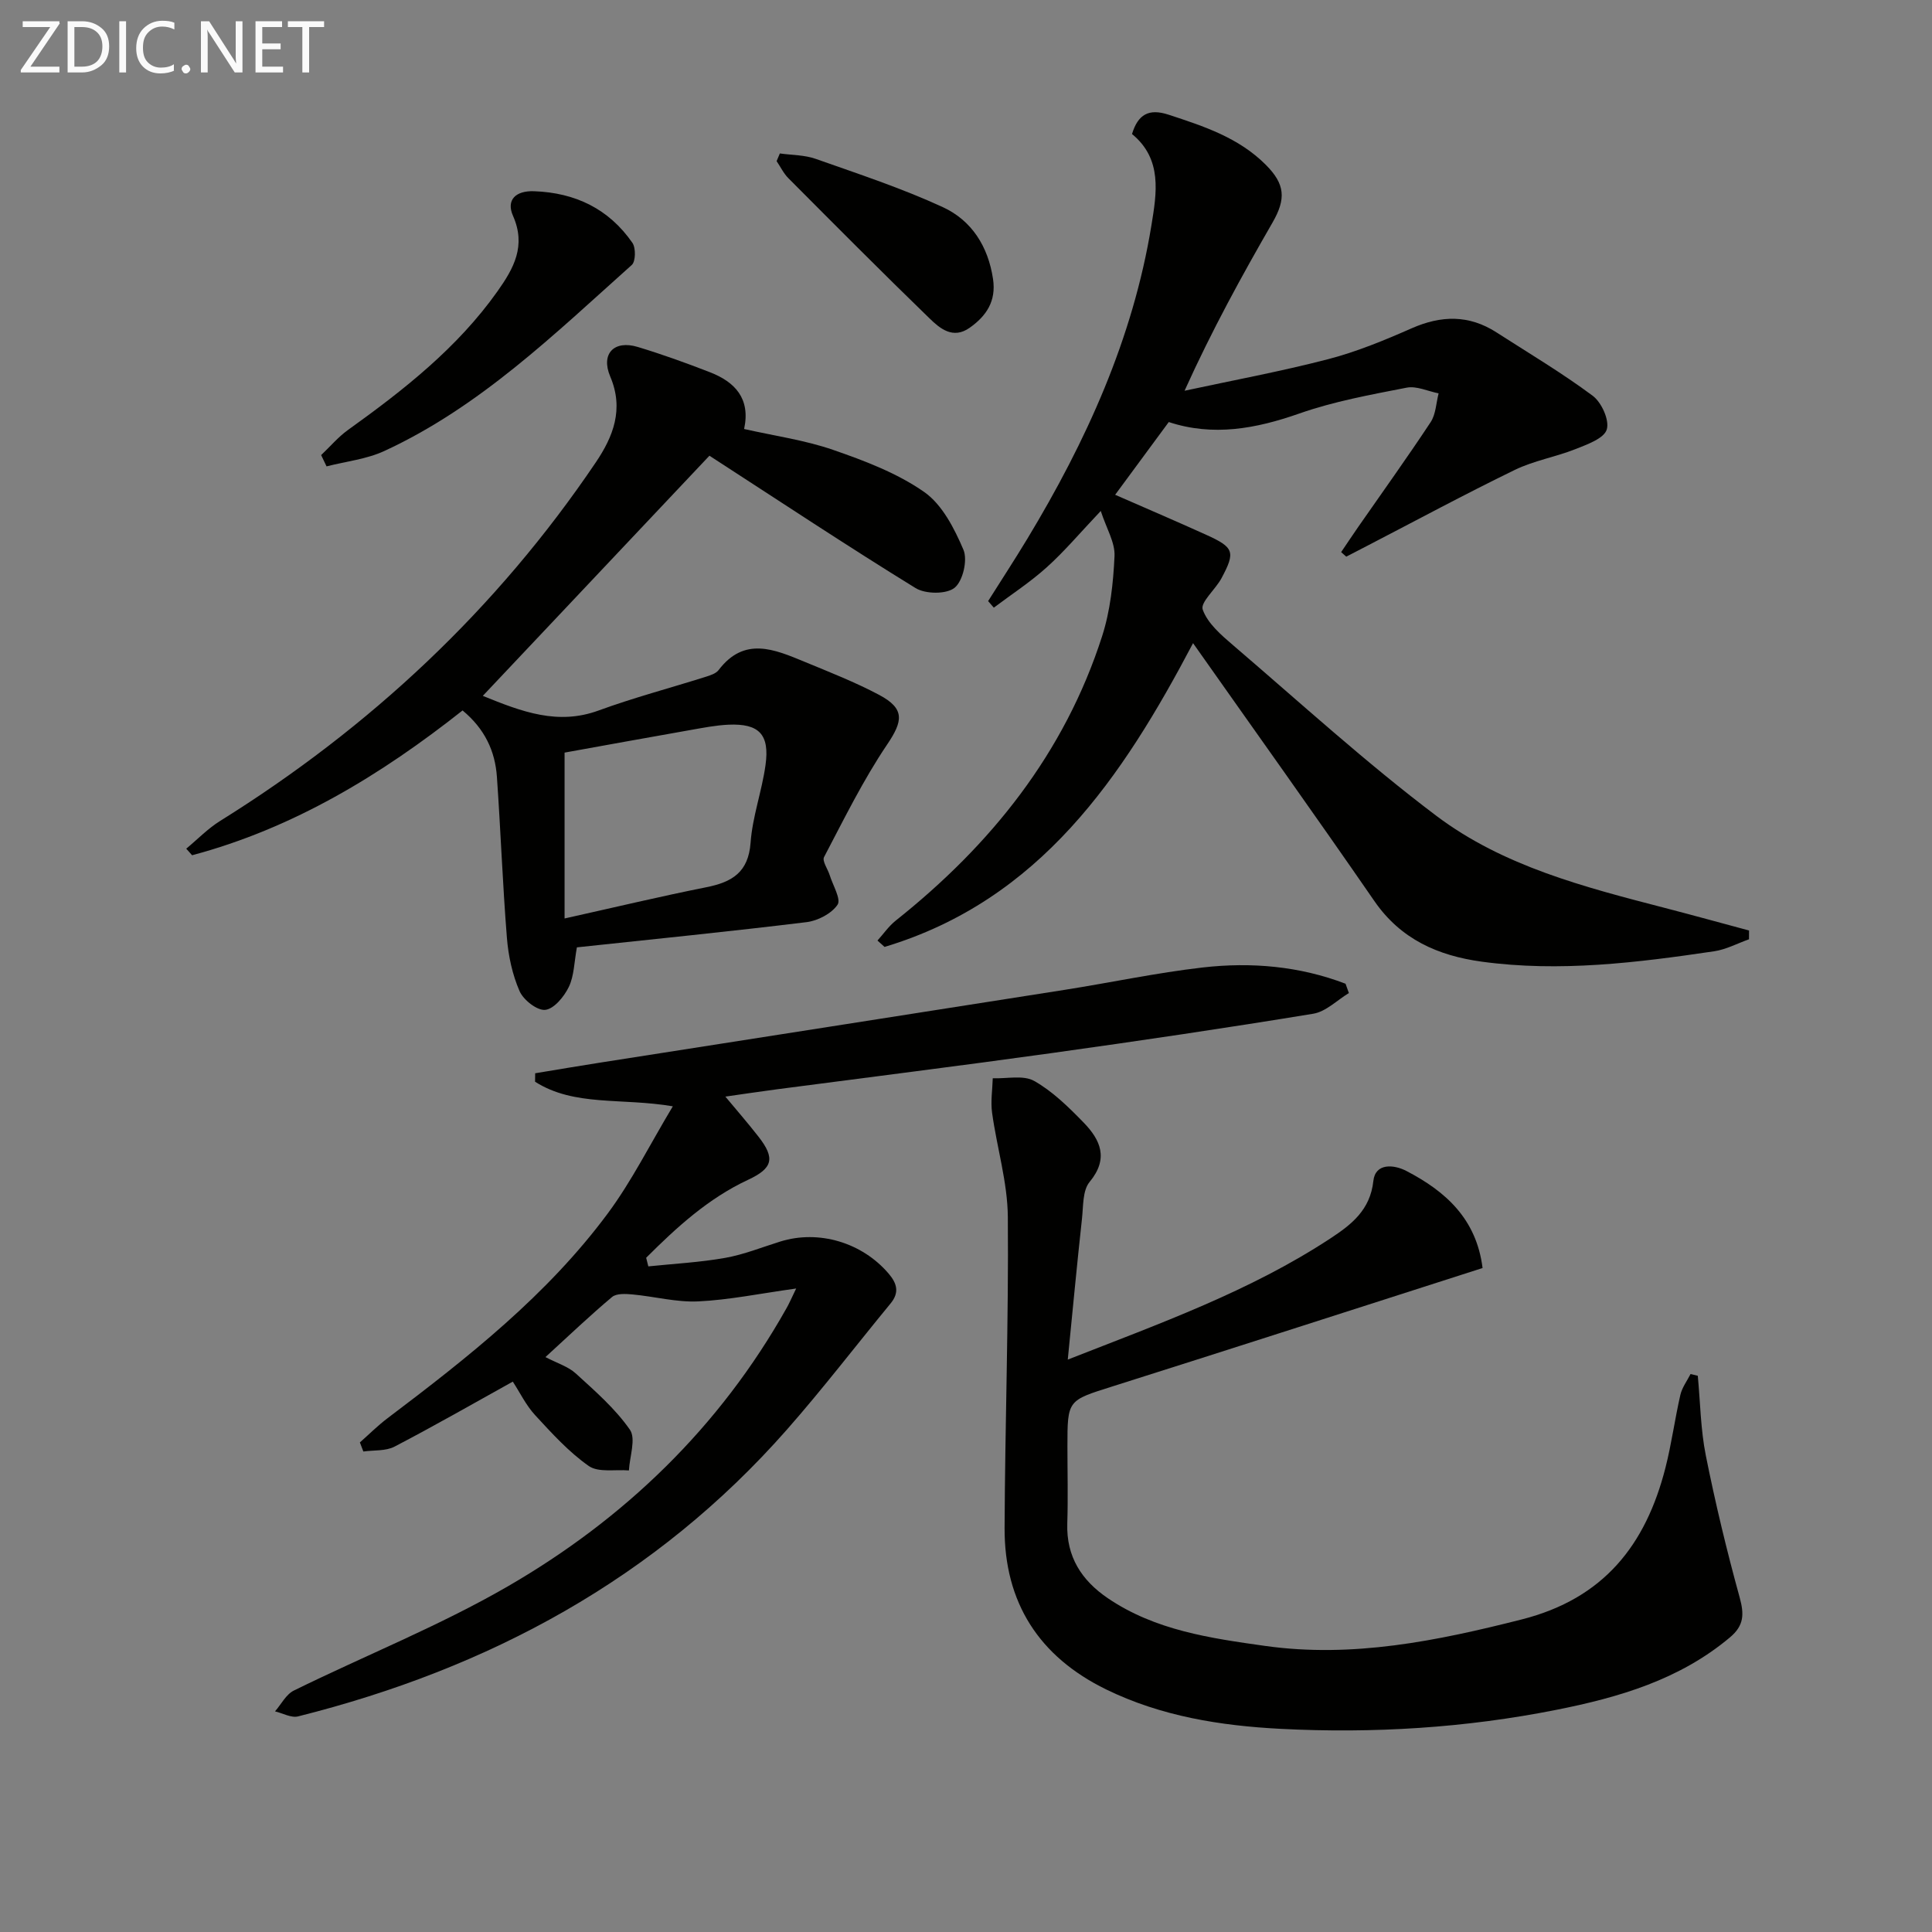
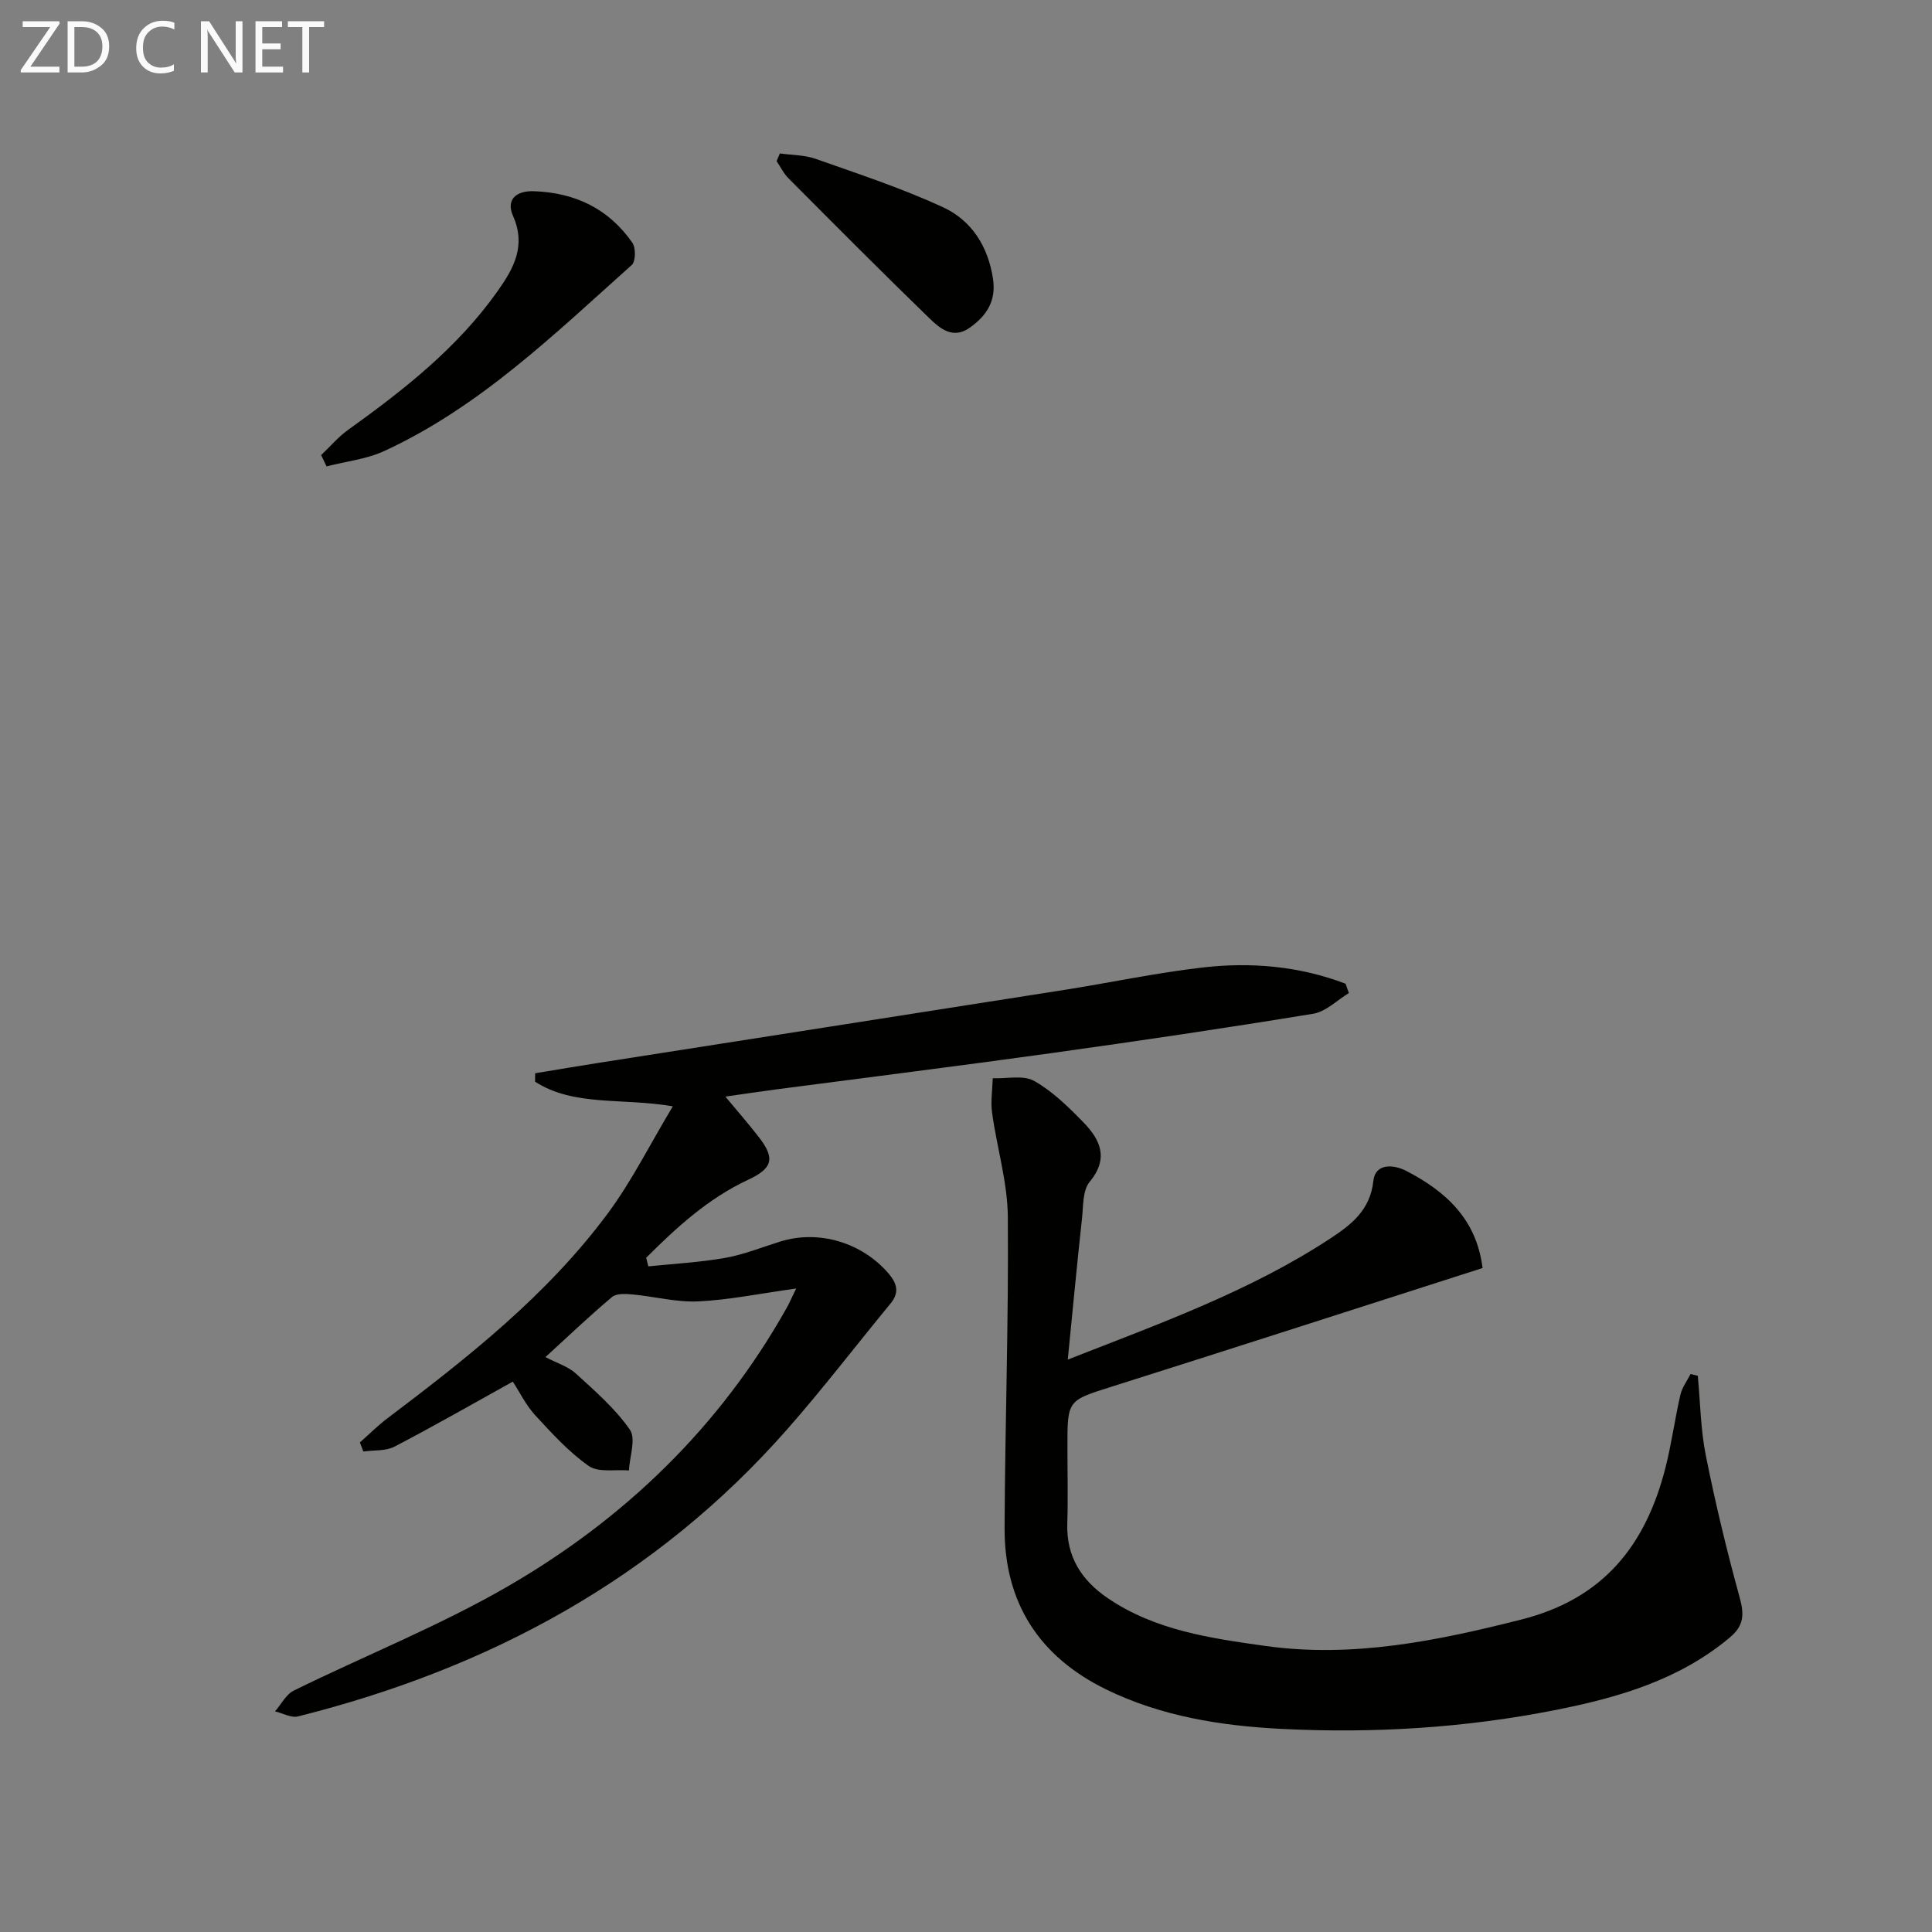
<svg xmlns="http://www.w3.org/2000/svg" enable-background="new 0 0 400 400" viewBox="0 0 400 400">
  <rect x="0" y="0" width="400" height="400" fill="#808080" stroke="none" />
-   <path d="m241.98 87.38c-4.18 5.68-7.9 10.71-11.1 15.06 6.32 2.77 12.62 5.46 18.86 8.29 5.76 2.61 6.08 3.52 3.16 8.98-1.23 2.31-4.43 5-3.89 6.5 1.02 2.87 3.85 5.29 6.34 7.42 13.89 11.89 27.44 24.27 42.02 35.27 13.87 10.46 30.71 14.77 47.33 19.08 5.82 1.51 11.61 3.11 17.42 4.67 0 .61-.01 1.21-.01 1.82-2.4.85-4.73 2.11-7.2 2.48-15.97 2.36-31.99 4.36-48.15 2.15-9.02-1.24-16.75-4.62-22.22-12.56-12.27-17.79-24.84-35.37-37.53-53.38-14.59 27.71-31.67 53.2-63.87 62.89-.49-.44-.98-.88-1.47-1.32 1.25-1.38 2.33-2.97 3.77-4.12 19.72-15.67 34.95-34.65 42.74-58.89 1.7-5.28 2.31-11.03 2.57-16.6.13-2.81-1.67-5.7-2.85-9.33-4.33 4.57-7.52 8.37-11.17 11.65-3.4 3.07-7.29 5.6-10.97 8.37-.39-.45-.78-.91-1.18-1.36 2.71-4.3 5.49-8.55 8.11-12.89 12.2-20.2 21.87-41.44 25.7-64.91 1.08-6.64 2.32-13.72-4.02-18.9 1.24-4.07 3.48-5.35 7.58-4 7.3 2.39 14.52 4.75 20.14 10.39 3.97 3.99 4.21 7.01 1.37 11.94-6.37 11.05-12.52 22.23-18.21 34.82 9.92-2.14 19.92-3.99 29.74-6.54 5.92-1.54 11.67-3.92 17.28-6.39 6.11-2.69 11.85-2.82 17.53.83 6.7 4.31 13.57 8.39 19.95 13.14 1.84 1.37 3.51 5.07 2.91 6.99-.57 1.85-4.03 3.08-6.44 4.04-4.13 1.64-8.66 2.4-12.62 4.33-10.32 5.02-20.43 10.47-30.62 15.75-1.42.73-2.83 1.47-4.25 2.2-.35-.31-.71-.63-1.06-.94 1.18-1.74 2.34-3.49 3.54-5.22 5.02-7.22 10.15-14.36 14.99-21.69 1.08-1.64 1.13-3.95 1.65-5.96-2.21-.43-4.56-1.58-6.61-1.18-7.48 1.46-15.06 2.84-22.22 5.35-9.02 3.17-17.88 4.79-27.04 1.77z" fill="#010100" />
  <path d="m221.07 281.49c19.14-7.51 37.77-14.17 54.42-25.12 4.28-2.82 8.2-5.83 8.85-11.87.4-3.71 4.18-3.45 6.85-2.06 8.1 4.21 14.49 9.91 15.76 20.09-25.62 8.21-51.1 16.44-76.62 24.51-9.27 2.93-9.33 2.77-9.33 12.4 0 5.33.14 10.67-.03 15.99-.22 6.86 2.96 11.77 8.39 15.46 9.82 6.67 21.27 8.29 32.57 9.88 18.09 2.54 35.57-1.03 53.11-5.48 17.01-4.31 25.7-15.43 29.77-31.39 1.27-4.97 1.94-10.09 3.09-15.1.35-1.52 1.38-2.89 2.11-4.32l1.5.36c.52 5.51.58 11.11 1.66 16.5 1.97 9.86 4.33 19.67 7 29.36.96 3.5.94 5.83-2 8.3-10.44 8.77-22.99 12.43-35.93 15-18.83 3.75-37.92 4.92-57.07 3.94-12.46-.64-24.77-2.6-36.17-8.17-13.88-6.79-21.08-17.99-21.01-33.43.09-21.47.85-42.94.67-64.4-.06-7.19-2.27-14.35-3.26-21.56-.32-2.33.07-4.76.14-7.14 2.9.12 6.33-.71 8.58.56 3.82 2.16 7.13 5.42 10.24 8.62 3.47 3.58 5.25 7.44 1.23 12.29-1.47 1.77-1.29 5.02-1.58 7.63-1.03 9.39-1.91 18.79-2.94 29.15z" fill="#010100" />
  <path d="m164.84 266.77c-7.6 1.06-13.92 2.37-20.28 2.67-4.5.21-9.06-1.02-13.61-1.44-1.41-.13-3.31-.24-4.23.53-4.57 3.83-8.9 7.97-13.79 12.44 2.43 1.27 4.72 1.96 6.3 3.41 3.98 3.63 8.15 7.26 11.18 11.62 1.3 1.87-.05 5.57-.2 8.44-2.82-.24-6.3.48-8.31-.92-4.14-2.9-7.65-6.78-11.12-10.54-1.88-2.04-3.12-4.65-4.61-6.93-8.27 4.59-16.29 9.19-24.49 13.46-1.83.95-4.28.7-6.45 1.01-.24-.63-.48-1.25-.72-1.88 1.91-1.69 3.73-3.51 5.76-5.04 16.64-12.57 33.03-25.47 45.56-42.37 4.95-6.67 8.7-14.23 13.47-22.18-10.65-1.81-20.38.09-28.52-5.09.01-.58.01-1.17.02-1.75 4.43-.73 8.85-1.49 13.29-2.18 32.13-5.04 64.26-10.04 96.38-15.1 9.51-1.5 18.95-3.52 28.5-4.62 10.09-1.16 20.09-.28 29.61 3.36.23.64.46 1.29.69 1.93-2.45 1.48-4.75 3.85-7.37 4.28-18.02 2.96-36.08 5.63-54.17 8.15-18.92 2.64-37.88 5-56.82 7.49-3.93.52-7.85 1.11-10.73 1.52 2.08 2.51 4.56 5.35 6.87 8.31 3.5 4.49 2.94 6.53-2.18 8.92-8.24 3.85-14.79 9.84-21.09 16.14.15.59.3 1.19.45 1.78 5.31-.55 10.67-.83 15.91-1.76 3.89-.69 7.63-2.21 11.43-3.39 7.96-2.47 16.9.21 22.39 6.62 1.74 2.03 2.3 3.92.44 6.19-7.17 8.71-14.04 17.68-21.49 26.15-27.18 30.88-61.68 49.45-101.19 59.36-1.42.36-3.18-.66-4.78-1.04 1.28-1.47 2.28-3.51 3.9-4.31 14.74-7.25 30.11-13.37 44.29-21.57 24.16-13.98 43.85-32.95 57.68-57.54.49-.83.87-1.73 2.03-4.13z" fill="#010100" />
-   <path d="m38.56 175.71c2.33-1.93 4.47-4.16 7.01-5.74 31.08-19.37 57.27-43.86 77.79-74.25 3.57-5.29 5.87-10.98 2.98-17.77-2.01-4.74.83-7.59 5.69-6.12 5.07 1.53 10.06 3.33 14.99 5.25 5.13 2 8.41 5.42 7.04 11.74 6.33 1.43 12.59 2.3 18.45 4.33 6.53 2.26 13.23 4.8 18.82 8.7 3.74 2.61 6.26 7.56 8.14 11.97.9 2.12-.11 6.48-1.83 7.87-1.69 1.37-6.04 1.33-8.09.06-14.12-8.69-27.95-17.87-42.67-27.4-14.79 15.67-30.69 32.52-46.92 49.72 8.18 3.34 15.56 6.1 23.95 3.04 7.29-2.67 14.84-4.66 22.25-7 .94-.3 2.08-.67 2.62-1.38 5.33-7.02 11.58-4.28 17.76-1.73 5.22 2.16 10.51 4.23 15.48 6.87 5.39 2.87 4.93 5.42 1.65 10.28-4.97 7.36-8.92 15.42-13.06 23.3-.43.82.78 2.48 1.18 3.77.65 2.09 2.39 4.96 1.61 6.1-1.25 1.84-4.08 3.31-6.41 3.6-15.8 1.93-31.65 3.52-47.55 5.22-.57 3.09-.57 5.9-1.67 8.19-.97 2-3.04 4.54-4.87 4.75-1.67.19-4.53-2.04-5.33-3.88-1.49-3.42-2.32-7.28-2.62-11.03-.89-11.1-1.29-22.23-2.07-33.33-.37-5.32-2.5-9.93-7.11-13.75-16.87 13.34-35.02 24.39-56 29.98-.4-.47-.81-.91-1.21-1.36zm78.33 14.45c10.65-2.37 19.97-4.6 29.36-6.47 5.3-1.06 8.7-3.07 9.15-9.22.39-5.4 2.34-10.66 3.09-16.06.89-6.36-1.33-8.65-7.66-8.37-2.64.12-5.26.64-7.87 1.1-8.91 1.57-17.82 3.19-26.07 4.68z" fill="#010100" />
  <path d="m66.49 94.22c1.84-1.74 3.5-3.72 5.54-5.19 11.54-8.28 22.65-16.98 30.97-28.72 3.36-4.75 5.97-9.39 3.21-15.63-1.45-3.28.54-5.23 4.37-5.09 8.54.31 15.47 3.65 20.35 10.68.73 1.05.69 3.86-.13 4.59-15.98 14.28-31.42 29.37-51.22 38.51-3.69 1.71-7.97 2.16-11.97 3.19-.38-.77-.75-1.55-1.12-2.34z" fill="#010100" />
  <path d="m161.46 31.77c2.49.35 5.12.3 7.45 1.13 8.84 3.12 17.8 6.07 26.3 9.99 5.95 2.74 9.39 8.13 10.39 14.9.67 4.57-1.38 7.62-4.84 10.07-3.46 2.44-6.15.16-8.32-1.95-9.85-9.55-19.53-19.29-29.21-29.01-1-1-1.63-2.35-2.44-3.54.22-.54.45-1.07.67-1.59z" fill="#010100" />
  <g fill="#fafafa">
    <path d="m12.4 4.8-6.1 9h6v1.2h-8v-.5l6.1-8.9h-5.7v-1.2h7.6v.4z" />
    <path d="m14 15v-10.6h3c1.6 0 2.9.5 4 1.4s1.6 2.2 1.6 3.8-.5 3-1.6 3.9-2.4 1.5-4 1.5zm1.4-9.4v8.2h1.6c1.3 0 2.4-.4 3.1-1.1s1.1-1.8 1.1-3.1-.4-2.3-1.2-3-1.8-1-3.1-1z" />
-     <path d="m26.1 4.4v10.6h-1.4v-10.6z" />
    <path d="m36.1 14.6c-.8.4-1.8.6-2.9.6-1.5 0-2.7-.5-3.6-1.4s-1.4-2.2-1.4-3.8c0-1.7.5-3.1 1.5-4.1s2.3-1.6 3.9-1.6c1 0 1.8.1 2.5.4v1.4c-.8-.4-1.6-.6-2.5-.6-1.2 0-2.1.4-2.9 1.2s-1.1 1.8-1.1 3.2c0 1.3.3 2.3 1 3s1.6 1.1 2.7 1.1c1 0 2-.2 2.7-.7v1.3z" />
-     <path d="m37.6 14.3c0-.2.1-.5.3-.6s.4-.3.6-.3c.3 0 .5.1.6.3s.3.4.3.6-.1.4-.3.6-.4.3-.6.3c-.3 0-.5-.1-.6-.3s-.3-.4-.3-.6z" />
    <path d="m50.2 15h-1.6l-5.3-8.2c-.2-.2-.3-.5-.4-.7 0 .2.1.7.1 1.5v7.4h-1.4v-10.6h1.7l5.2 8.1c.2.4.4.6.4.7 0-.3-.1-.8-.1-1.5v-7.3h1.4z" />
    <path d="m58.6 15h-5.7v-10.6h5.5v1.2h-4.1v3.4h3.8v1.2h-3.8v3.6h4.3z" />
    <path d="m67.1 5.6h-3.1v9.4h-1.4v-9.4h-3v-1.2h7.5z" />
  </g>
</svg>